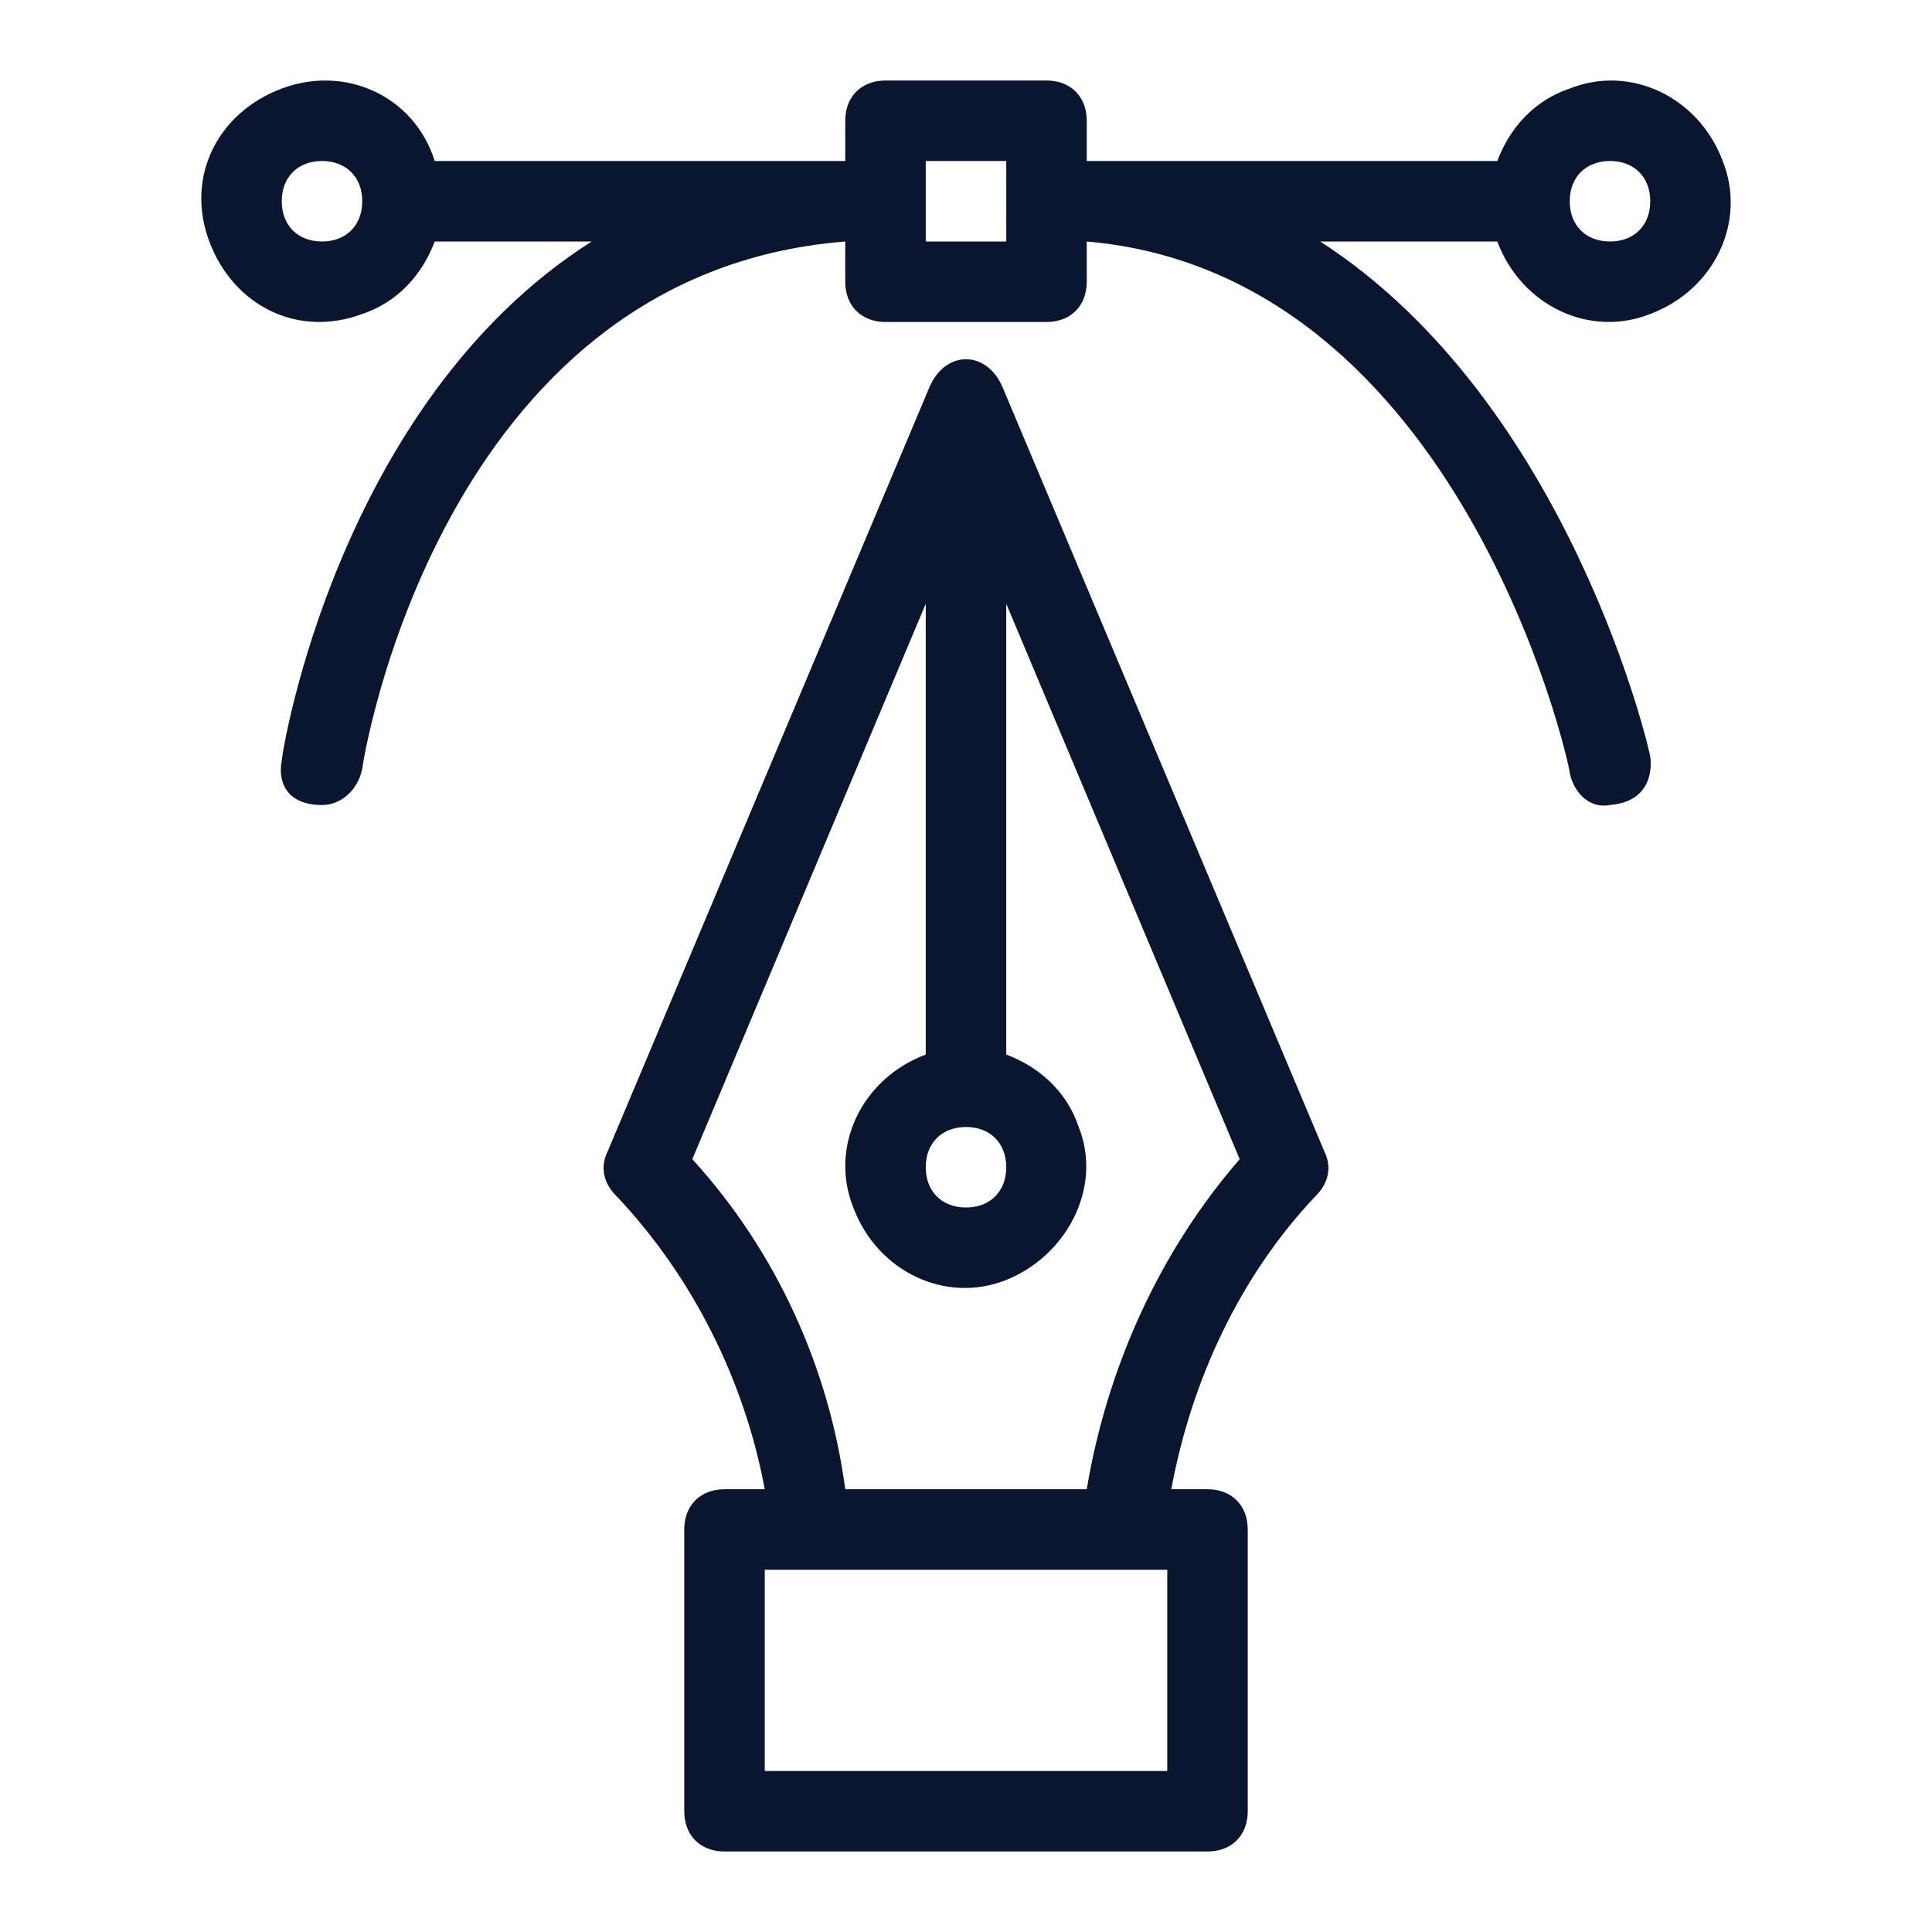
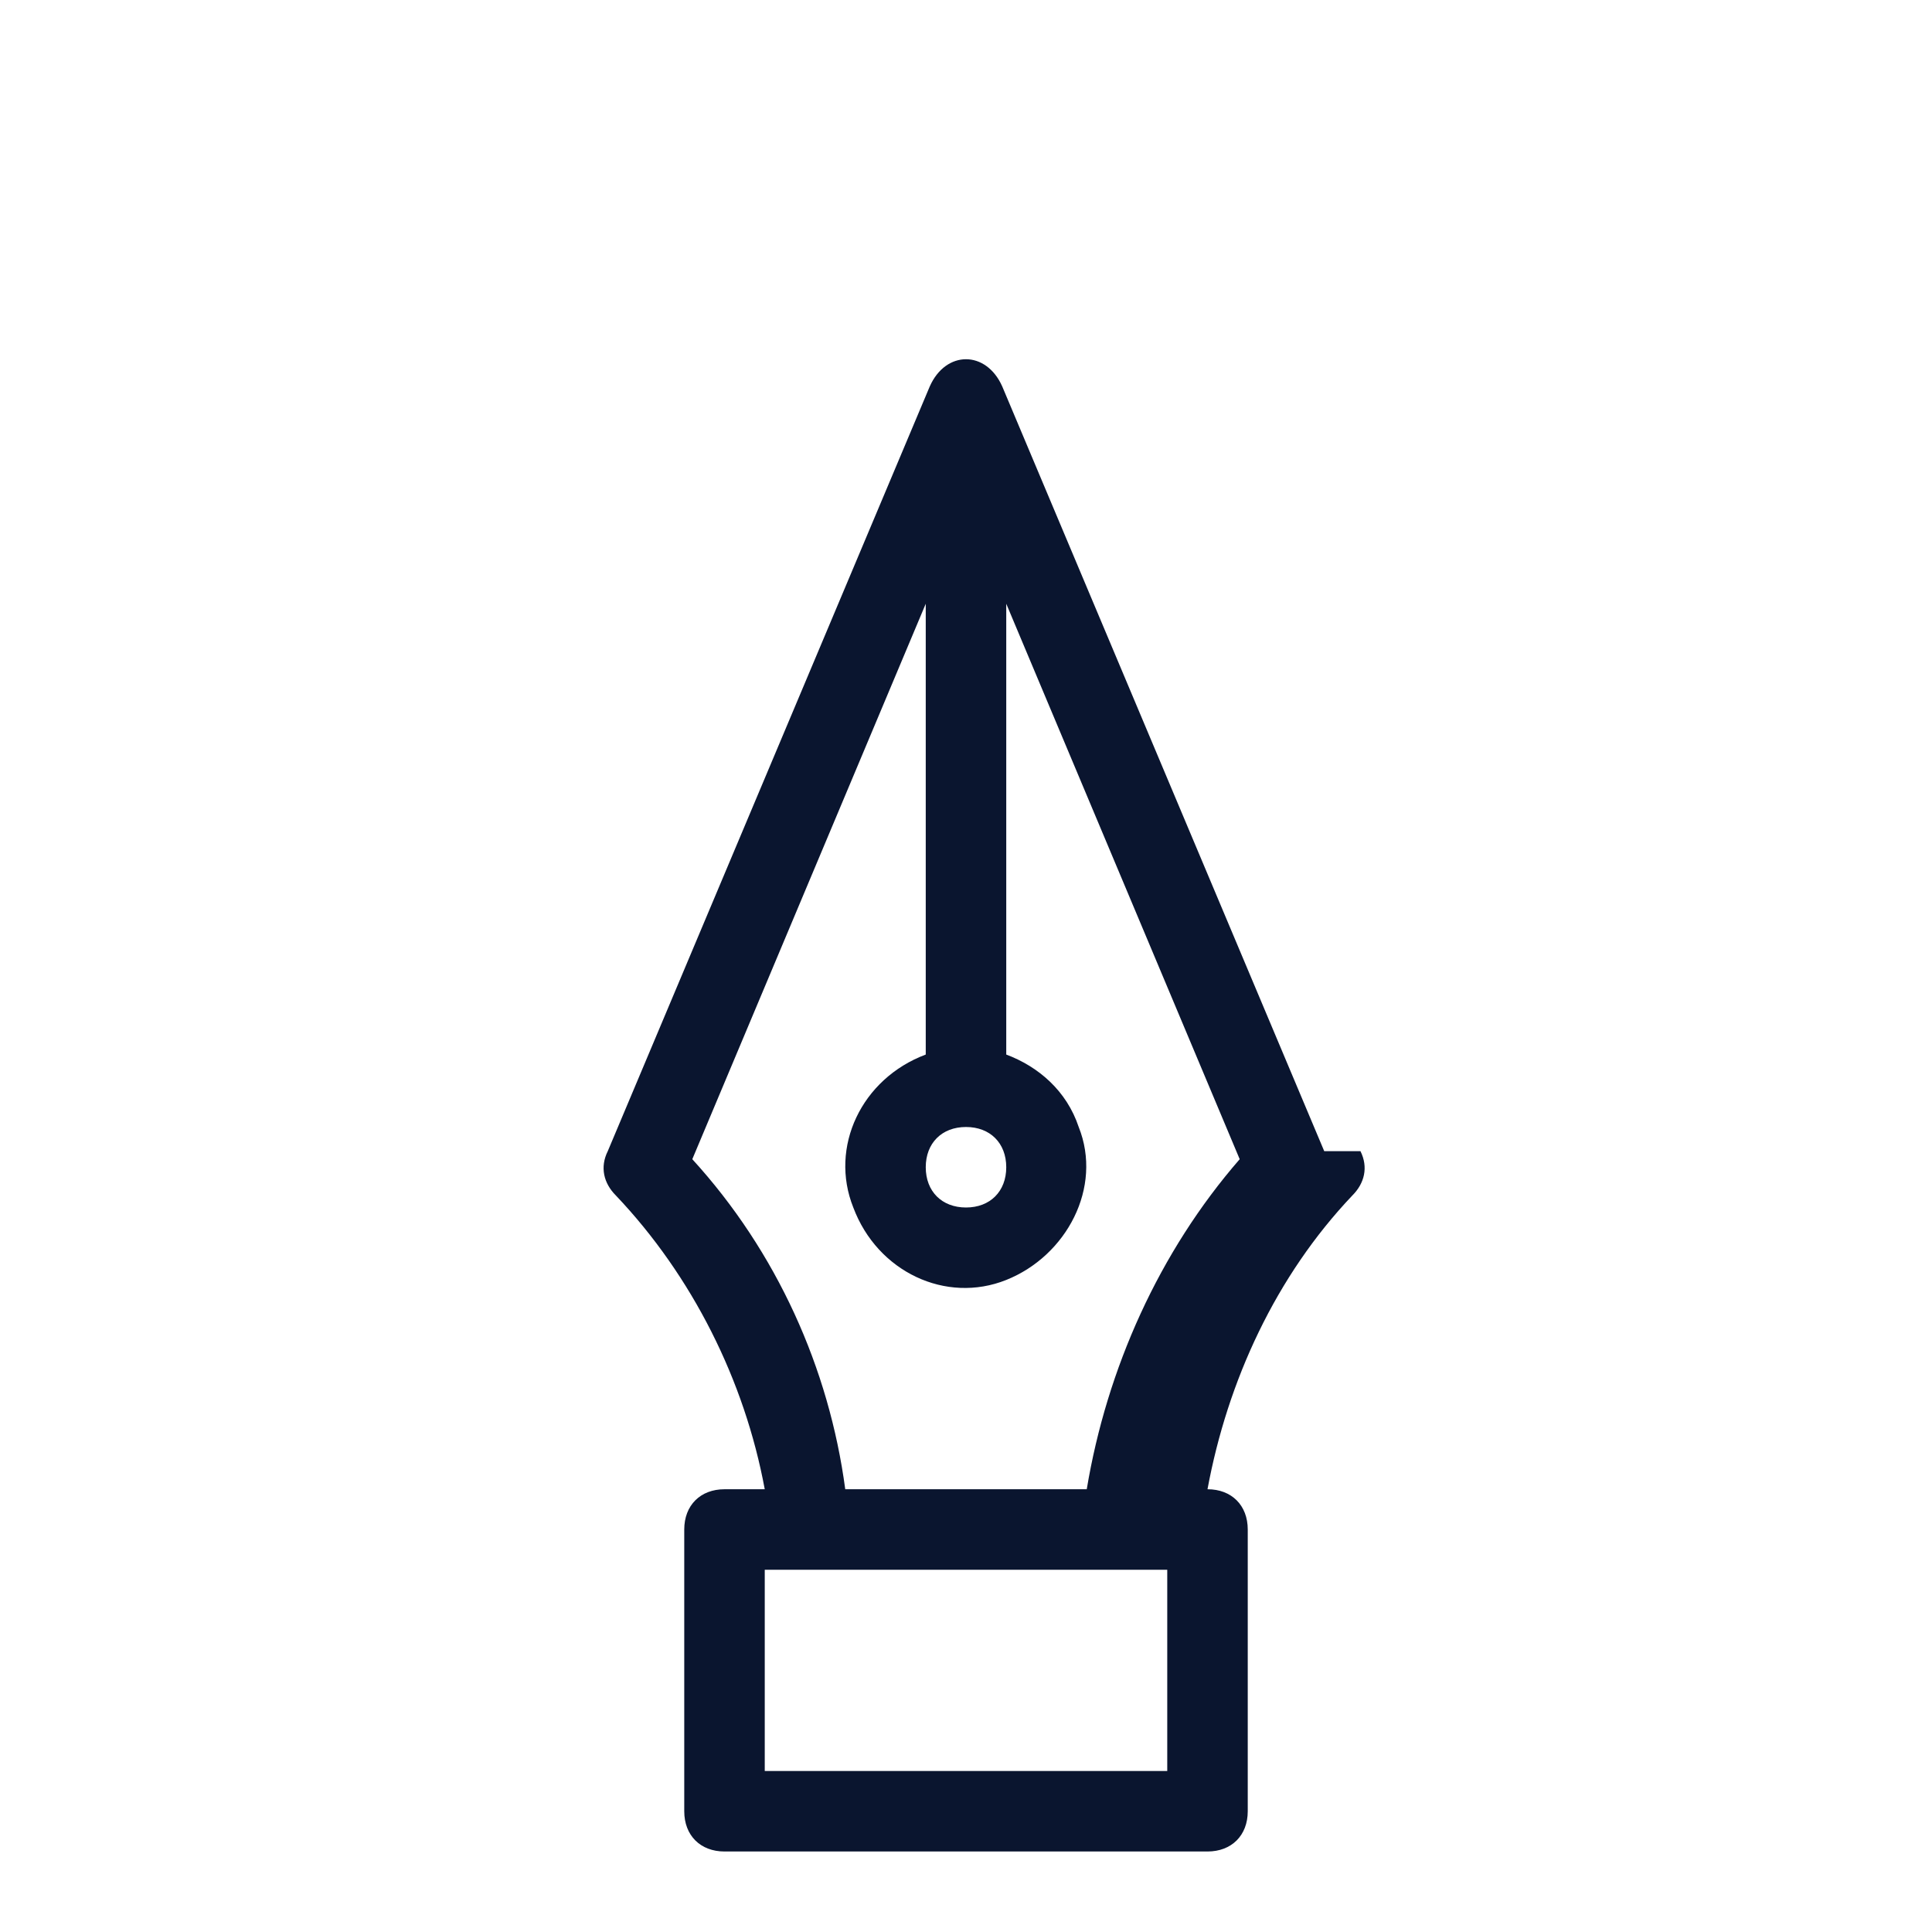
<svg xmlns="http://www.w3.org/2000/svg" id="Layer_1" enable-background="new 0 0 48 48" height="512" viewBox="0 0 48 48" width="512" fill="#0a152f">
  <g id="Line">
-     <path d="m32.9 28.6-8-19c-.4-.9-1.4-.9-1.8 0l-8 19c-.2.4-.1.8.2 1.1 1.9 2 3.2 4.6 3.7 7.3h-1c-.6 0-1 .4-1 1v7c0 .6.4 1 1 1h12c.6 0 1-.4 1-1v-7c0-.6-.4-1-1-1h-.9c.5-2.7 1.7-5.3 3.6-7.3.3-.3.4-.7.2-1.1zm-8.9-.6c.6 0 1 .4 1 1s-.4 1-1 1-1-.4-1-1 .4-1 1-1zm5 16h-10v-5h10zm-2-7h-6c-.4-3-1.7-5.9-3.8-8.2l5.8-13.8v11.2c-1.6.6-2.4 2.3-1.8 3.8.6 1.6 2.3 2.4 3.8 1.8s2.4-2.3 1.8-3.8c-.3-.9-1-1.5-1.8-1.8v-11.2l5.8 13.8c-2 2.3-3.3 5.2-3.8 8.2z" />
-     <path d="m26 2h-4c-.6 0-1 .4-1 1v1h-10.2c-.5-1.6-2.2-2.4-3.8-1.8s-2.4 2.2-1.8 3.8 2.2 2.4 3.8 1.8c.9-.3 1.5-1 1.8-1.8h3.9c-6.3 4-7.7 12.7-7.7 12.9-.1.5.1 1.1 1 1.1.5 0 .9-.4 1-.9 0-.1 1.9-12.3 12-13.1v1c0 .6.4 1 1 1h4c.6 0 1-.4 1-1v-1c9.3.8 12 13 12 13.2.1.5.5.9 1 .8 1.2-.1 1-1.2 1-1.2 0-.1-2-8.8-8.2-12.8h4.4c.6 1.6 2.3 2.4 3.8 1.8 1.6-.6 2.4-2.3 1.8-3.8-.6-1.6-2.3-2.4-3.8-1.8-.9.3-1.5 1-1.8 1.8h-10.2v-1c0-.6-.4-1-1-1zm-18 4c-.6 0-1-.4-1-1s.4-1 1-1 1 .4 1 1-.4 1-1 1zm17 0h-2v-2h2zm15-2c.6 0 1 .4 1 1s-.4 1-1 1-1-.4-1-1 .4-1 1-1z" />
+     <path d="m32.9 28.6-8-19c-.4-.9-1.4-.9-1.8 0l-8 19c-.2.4-.1.8.2 1.1 1.9 2 3.2 4.6 3.7 7.3h-1c-.6 0-1 .4-1 1v7c0 .6.4 1 1 1h12c.6 0 1-.4 1-1v-7c0-.6-.4-1-1-1c.5-2.7 1.7-5.3 3.6-7.3.3-.3.4-.7.2-1.1zm-8.9-.6c.6 0 1 .4 1 1s-.4 1-1 1-1-.4-1-1 .4-1 1-1zm5 16h-10v-5h10zm-2-7h-6c-.4-3-1.7-5.9-3.8-8.2l5.8-13.8v11.2c-1.6.6-2.4 2.3-1.8 3.8.6 1.6 2.3 2.4 3.8 1.8s2.4-2.3 1.8-3.8c-.3-.9-1-1.5-1.8-1.8v-11.2l5.8 13.8c-2 2.3-3.3 5.2-3.8 8.2z" />
  </g>
</svg>